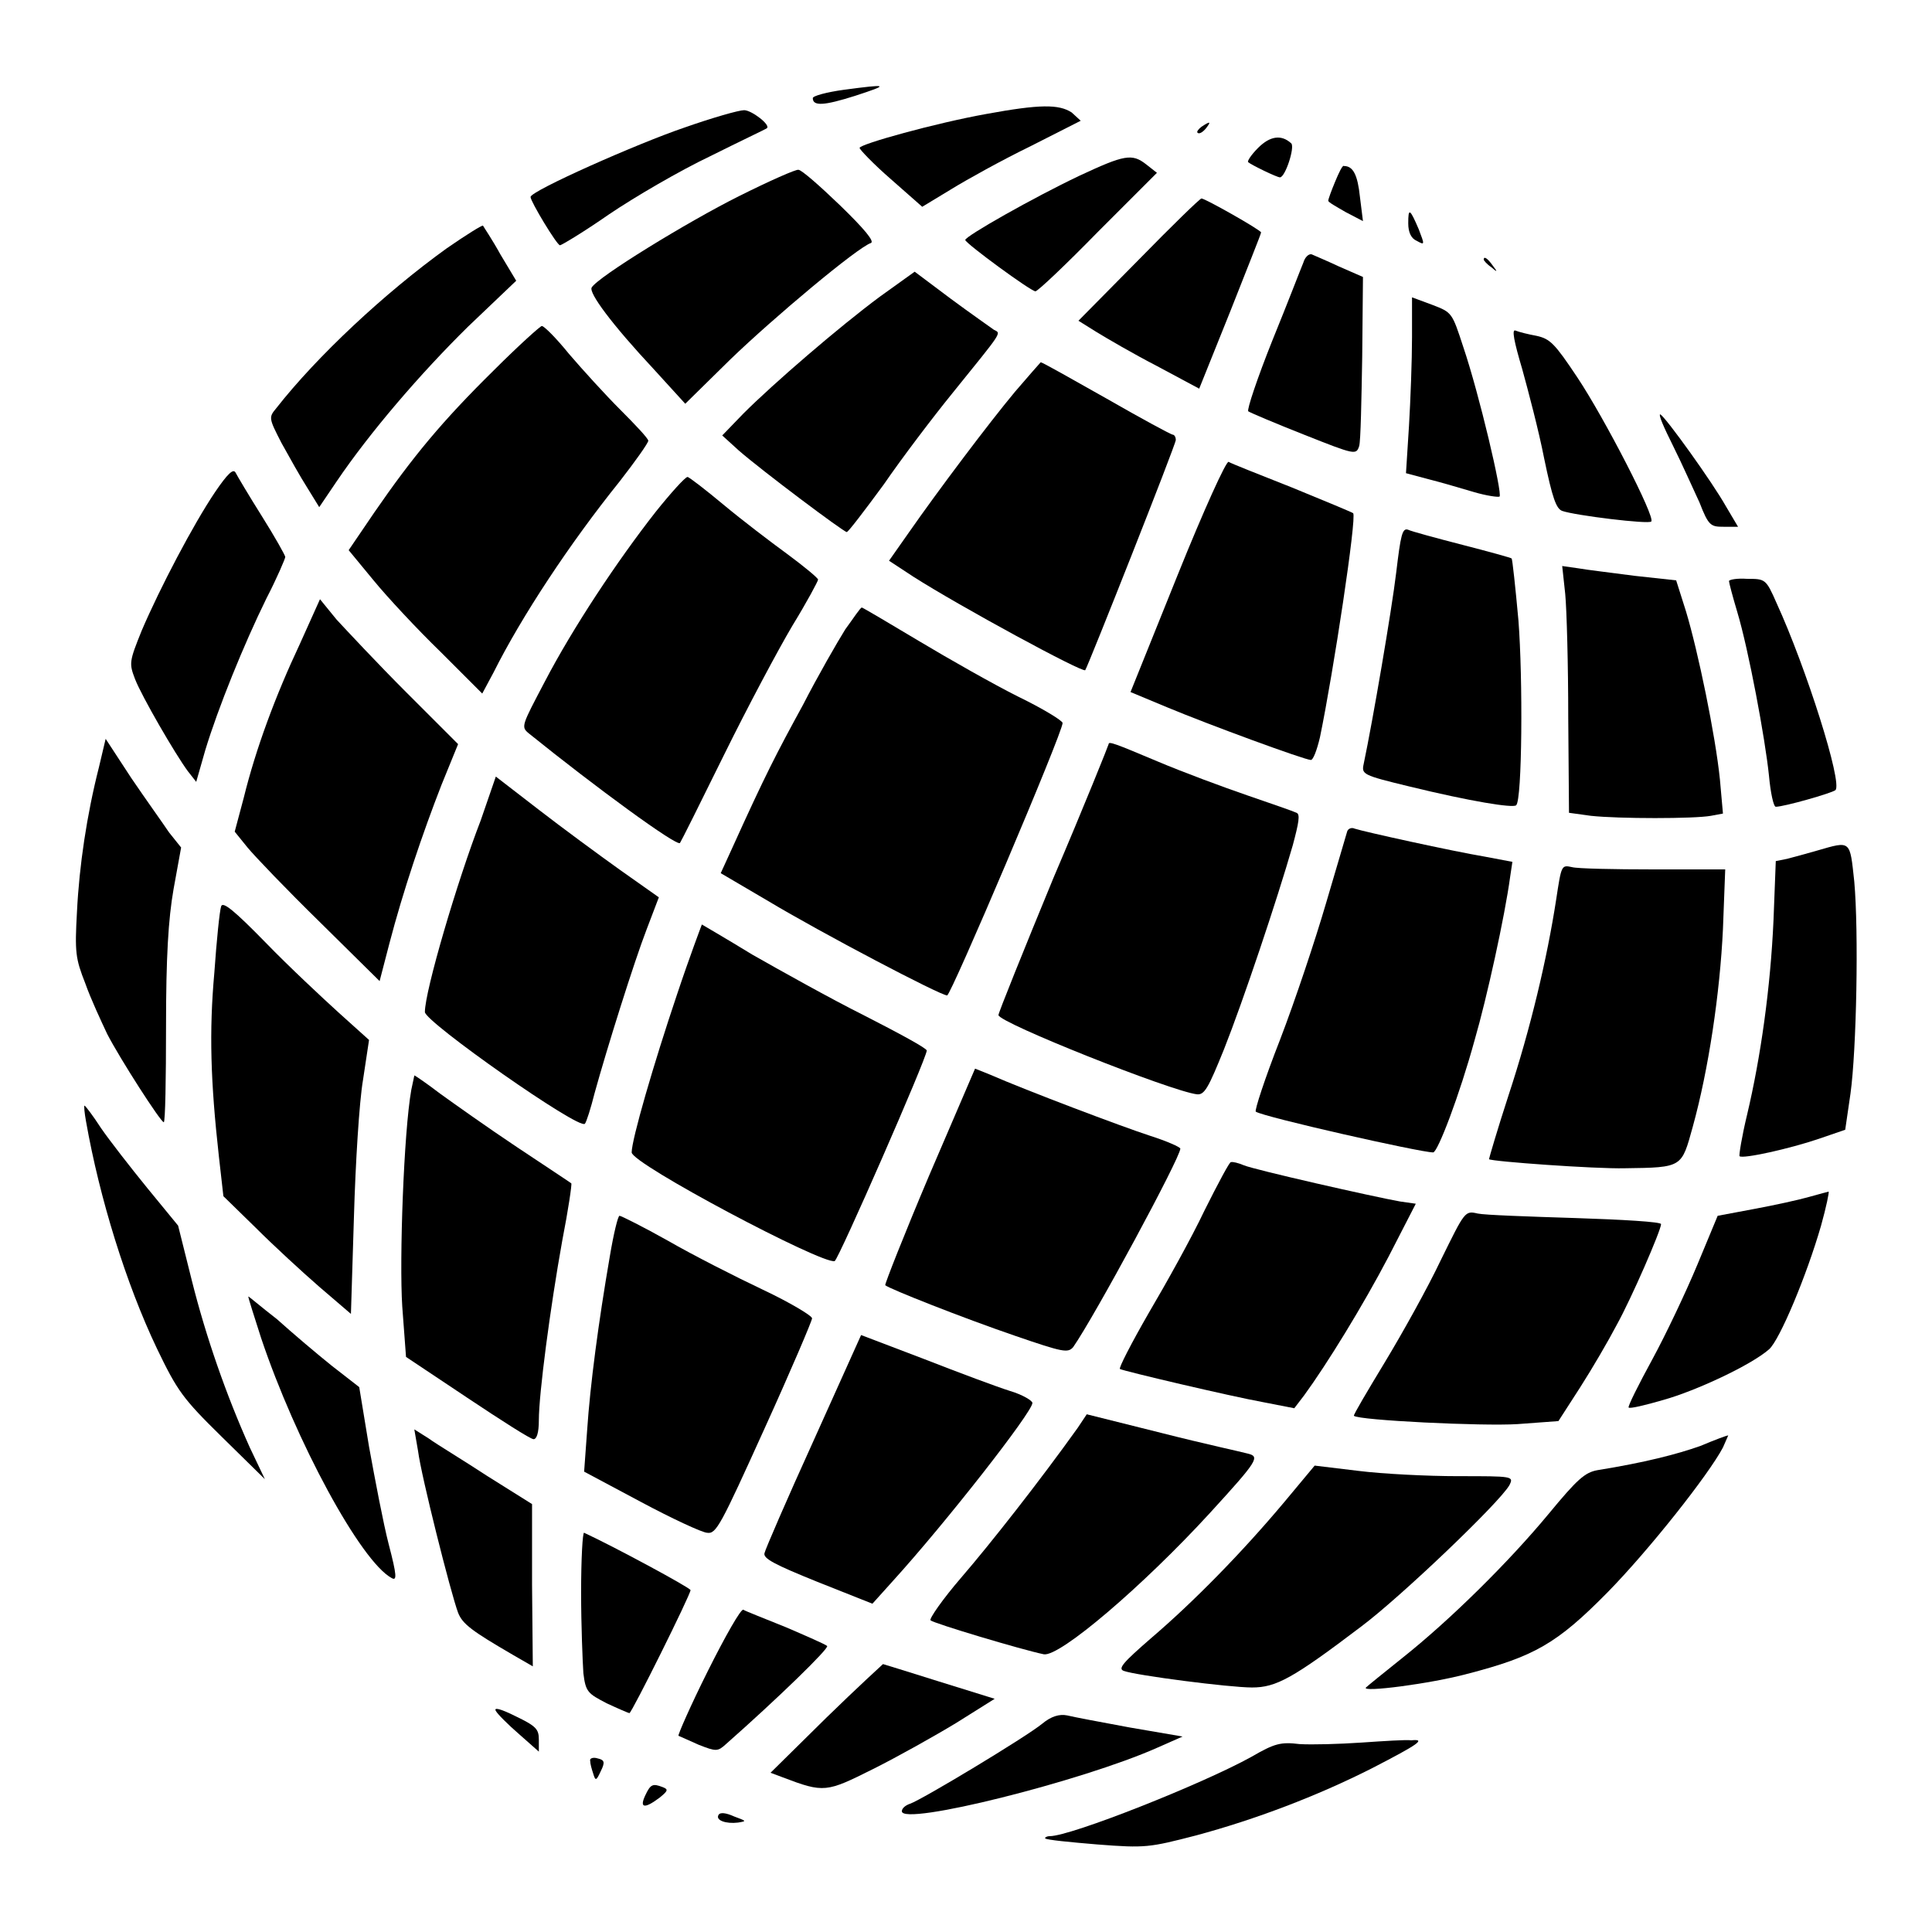
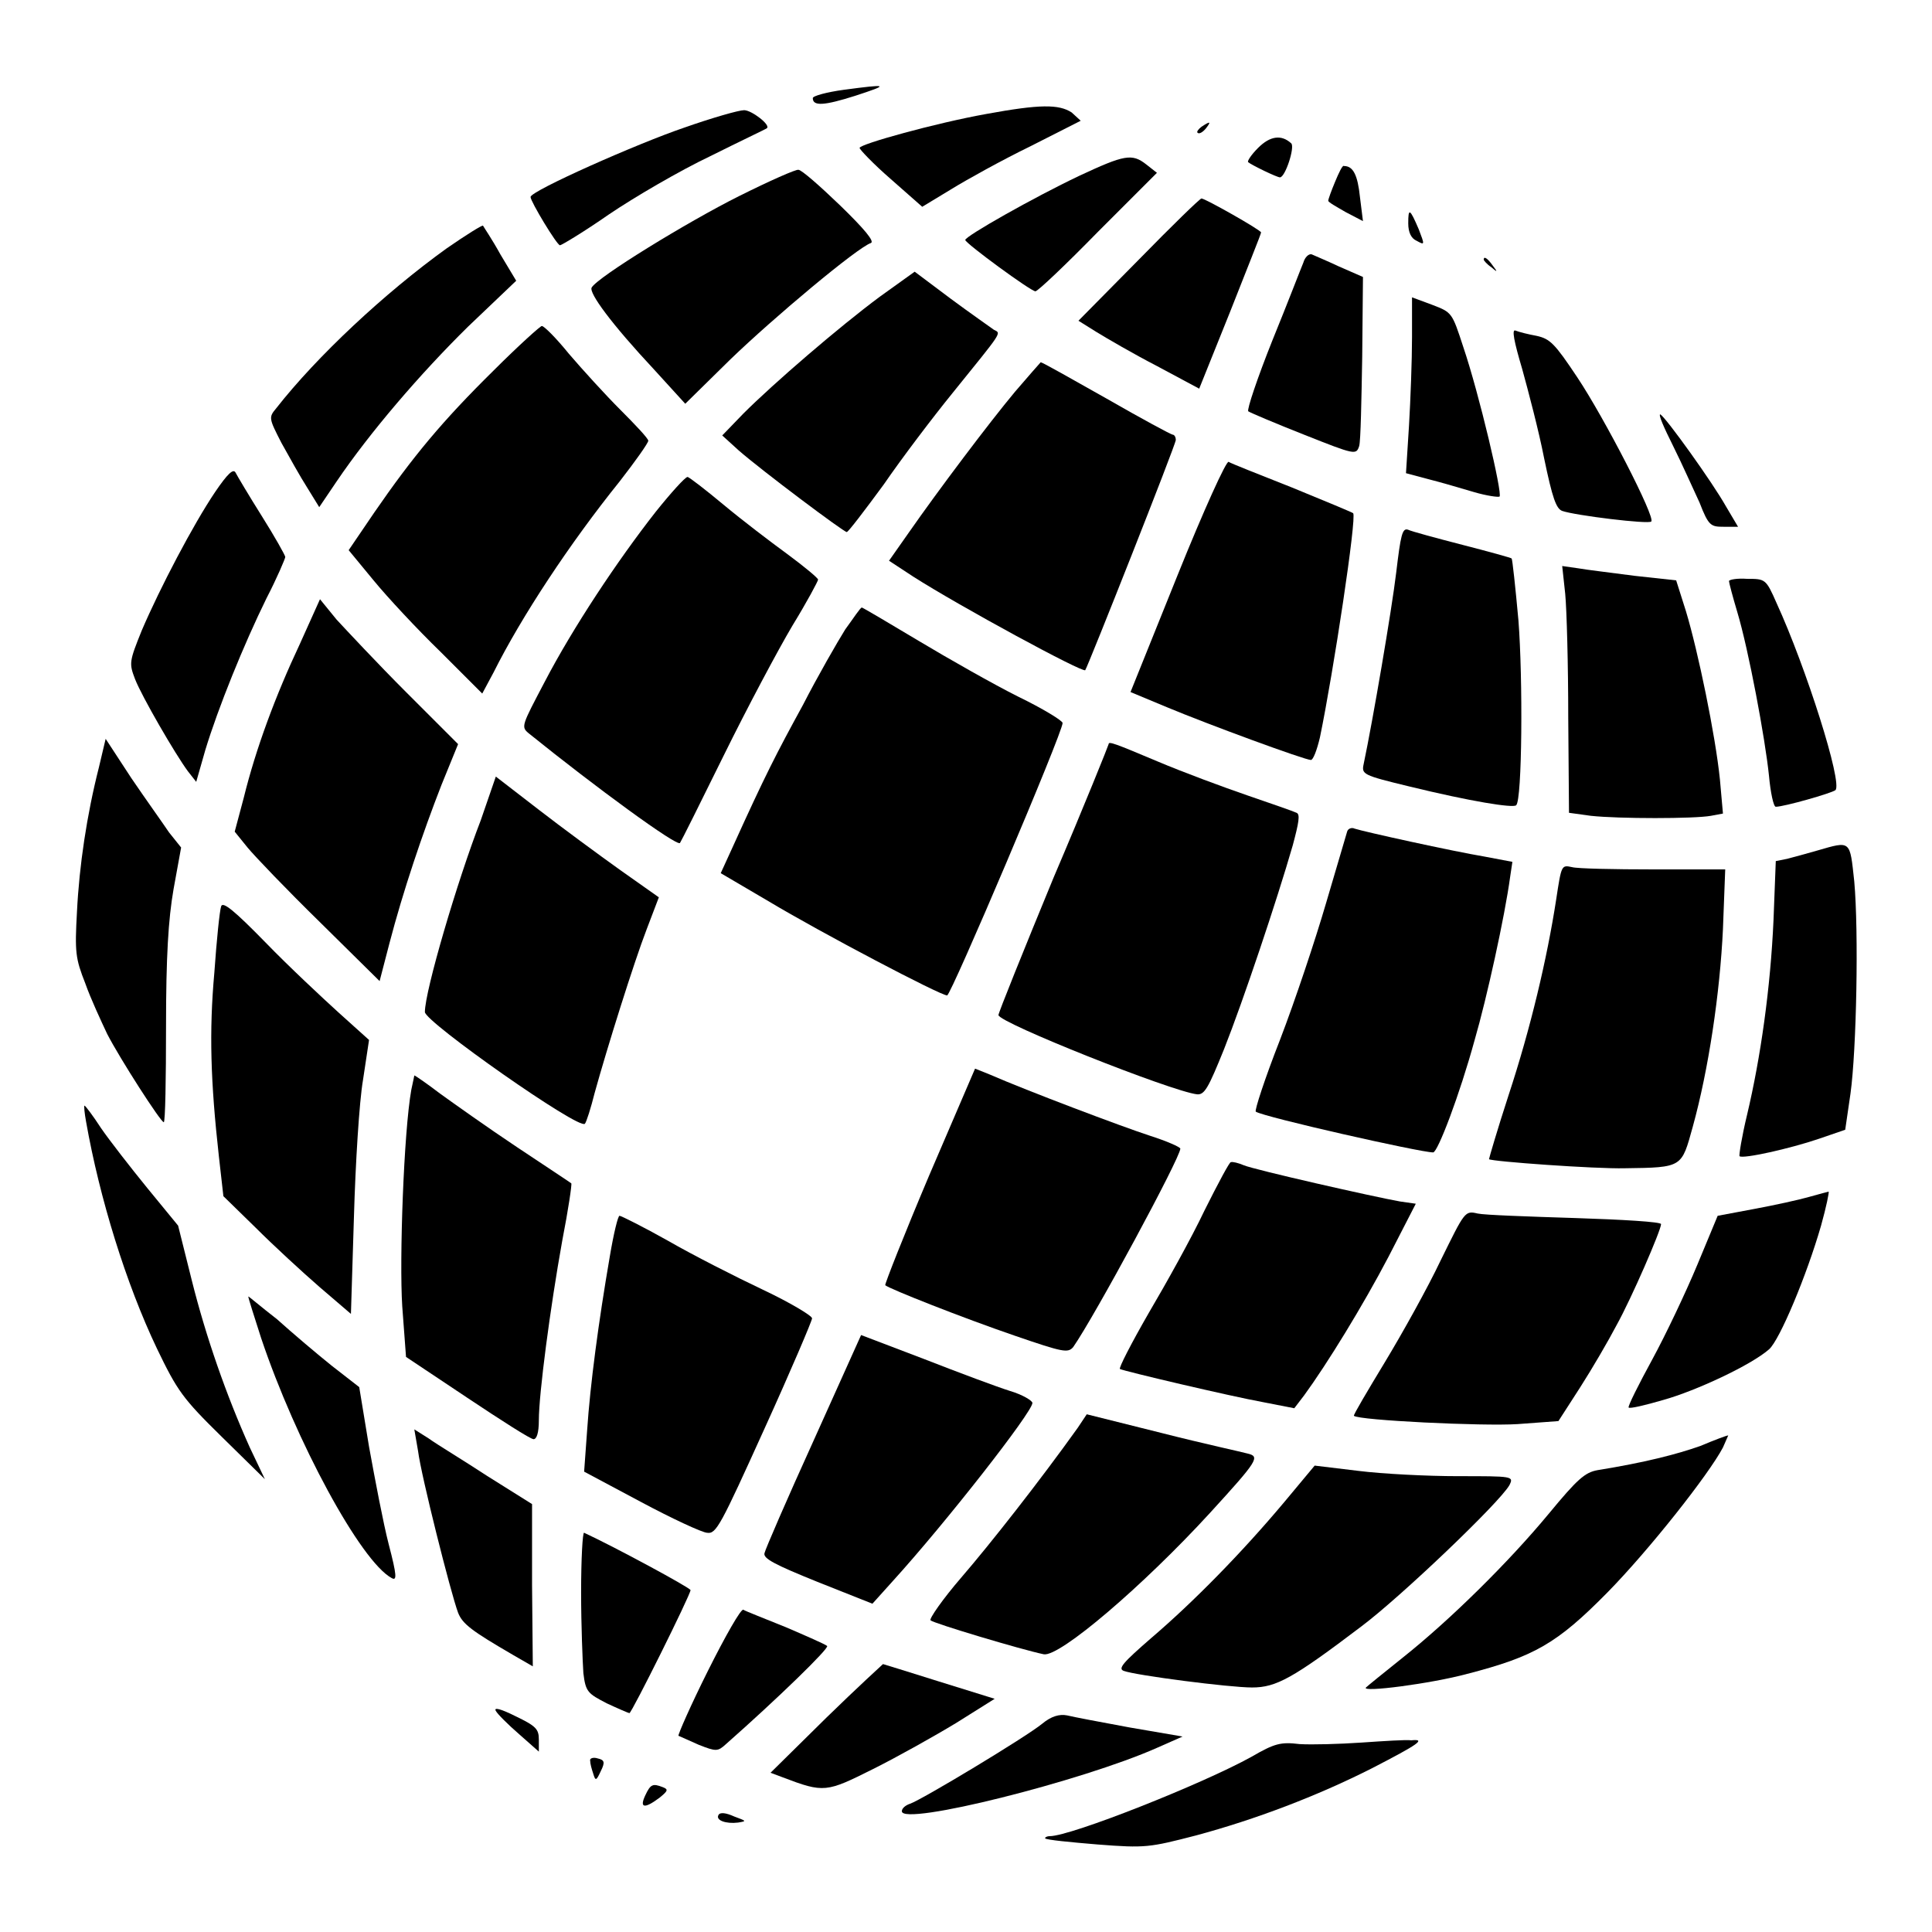
<svg xmlns="http://www.w3.org/2000/svg" version="1.1" x="0px" y="0px" viewBox="0 0 256 256" enable-background="new 0 0 256 256" xml:space="preserve">
  <g>
    <g>
      <g>
        <path fill="#000000" d="M111.8,11.9c-2.2,0.3-4.1,0.8-4.1,1.1c0,1.1,1.5,1,5.6-0.3C117.9,11.2,117.8,11.1,111.8,11.9z" />
        <path fill="#000000" d="M130.7,15.1c-6.7,1.2-16.8,4-16.8,4.5c0,0.2,1.8,2.1,4.1,4.1l4.2,3.7l3.8-2.3c2.1-1.3,6.8-3.9,10.5-5.7l6.7-3.4l-1.2-1.1C140.3,13.8,137.8,13.8,130.7,15.1z" />
        <path fill="#000000" d="M90.7,16.9c-6.2,2.1-20.4,8.4-20.4,9.2c0,0.6,3.5,6.4,3.9,6.4c0.2,0,3.2-1.8,6.5-4.1c3.4-2.3,9.4-5.8,13.4-7.7c4-2,7.4-3.6,7.5-3.7c0.6-0.4-2-2.4-3-2.4C97.9,14.6,94.4,15.6,90.7,16.9z" />
        <path fill="#000000" d="M159.2,16.8c-0.4,0.3-0.7,0.7-0.5,0.8c0.2,0.2,0.7-0.1,1.1-0.6C160.5,16.1,160.4,16,159.2,16.8z" />
        <path fill="#000000" d="M166.7,19.6c-0.9,0.9-1.5,1.8-1.3,1.9c0.5,0.4,3.8,2,4.2,2c0.7,0,2-4,1.5-4.5C169.8,17.8,168.3,18,166.7,19.6z" />
        <path fill="#000000" d="M143,23.3c-6.1,2.9-15.1,8-15.1,8.5c0.1,0.5,8.7,6.8,9.3,6.8c0.3,0,4-3.5,8.3-7.9l7.8-7.8l-1.4-1.1C150,20.3,149,20.5,143,23.3z" />
        <path fill="#000000" d="M176.9,24.1c-0.5,1.2-0.9,2.3-0.9,2.5s1.1,0.8,2.3,1.5l2.3,1.2l-0.4-3.2c-0.3-2.9-0.9-4.1-2.1-4.1C177.9,21.8,177.4,22.9,176.9,24.1z" />
        <path fill="#000000" d="M97.9,26c-6.8,3.4-18.7,10.7-19.5,12.1C78,38.8,81,42.9,86.7,49l4.1,4.5l6-5.9c5.7-5.5,16.8-14.8,18.6-15.4c0.5-0.2-0.8-1.8-4.1-5c-2.7-2.6-5.1-4.7-5.5-4.7C105.5,22.4,101.9,24,97.9,26z" />
        <path fill="#000000" d="M150.9,34.4l-8,8.1l2.4,1.5c1.3,0.8,4.9,2.9,8,4.5l5.6,3l4.1-10.2c2.2-5.6,4.1-10.3,4.1-10.5c0-0.3-7.4-4.5-7.9-4.5C159,26.3,155.3,29.9,150.9,34.4z" />
        <path fill="#000000" d="M186.6,29.6c0,1.2,0.4,2,1.1,2.3c1.1,0.6,1.1,0.6,0.3-1.5C186.8,27.6,186.6,27.5,186.6,29.6z" />
        <path fill="#000000" d="M59.2,32.9c-8.2,5.9-17.2,14.3-22.6,21.2c-1,1.2-1,1.3,0.7,4.6c1,1.8,2.5,4.5,3.4,5.9l1.6,2.6l2.3-3.4C49,57.3,55.7,49.5,62,43.3l6.4-6.1l-2.1-3.5c-1.1-2-2.2-3.6-2.3-3.8C63.9,29.8,61.8,31.1,59.2,32.9z" />
        <path fill="#000000" d="M172.7,34.8c-0.3,0.7-2.1,5.4-4.1,10.3c-2,5-3.4,9.2-3.2,9.4c0.3,0.2,3.6,1.6,7.4,3.1c6.8,2.7,6.9,2.7,7.3,1.5c0.2-0.7,0.3-6,0.4-11.8l0.1-10.6l-3.2-1.4c-1.7-0.8-3.4-1.5-3.6-1.6C173.4,33.6,172.9,34.1,172.7,34.8z" />
        <path fill="#000000" d="M196.6,34.4c0,0.1,0.4,0.6,1,1c0.8,0.7,0.9,0.7,0.2-0.2C197.1,34.2,196.6,33.9,196.6,34.4z" />
        <path fill="#000000" d="M116.6,39.3c-5.4,4-14.1,11.5-18.1,15.5l-2.8,2.9l2.2,2c3.1,2.7,13.9,10.8,14.3,10.8c0.2,0,2.4-2.9,4.9-6.3c2.4-3.5,6.5-8.9,9.1-12.1c6.7-8.3,6.5-7.9,5.5-8.4c-0.4-0.3-3-2.1-5.7-4.1l-4.8-3.6L116.6,39.3z" />
        <path fill="#000000" d="M187.1,44.7c0,3-0.2,8.3-0.4,11.7l-0.4,6.3l3,0.8c1.6,0.4,4.3,1.2,6,1.7c1.7,0.5,3.2,0.7,3.4,0.6c0.4-0.4-2.7-13.6-4.8-19.8c-1.5-4.6-1.5-4.6-4.1-5.6l-2.7-1L187.1,44.7z" />
        <path fill="#000000" d="M65.4,49.1c-6.8,6.7-10.7,11.4-15.8,18.8l-3.4,5l3.3,4c1.8,2.2,5.8,6.5,8.9,9.5l5.5,5.5l1.5-2.8c3.7-7.4,10.1-17.1,16.7-25.3c2.1-2.7,3.8-5.1,3.8-5.4s-1.7-2.1-3.7-4.1c-2-2-5-5.3-6.8-7.4c-1.7-2.1-3.3-3.7-3.6-3.7C71.7,43.1,68.7,45.8,65.4,49.1z" />
        <path fill="#000000" d="M201.7,48.9c0.8,2.9,2.2,8.2,2.9,11.8c1.1,5.3,1.6,6.7,2.4,7c1.7,0.6,11.5,1.8,11.8,1.4c0.6-0.5-6.2-13.7-9.8-19.1c-3-4.5-3.6-5.1-5.4-5.5c-1.1-0.2-2.3-0.5-2.8-0.7C200.3,43.6,200.6,45.2,201.7,48.9z" />
        <path fill="#000000" d="M134.5,51.9c-3.5,4.2-10.2,13.1-14.1,18.7l-2.6,3.7l3.2,2.1c6.1,3.9,22.5,12.8,22.8,12.4c0.4-0.6,12-29.9,12-30.5c0-0.4-0.2-0.7-0.4-0.7c-0.2,0-4.1-2.1-8.8-4.8c-4.6-2.6-8.5-4.8-8.7-4.8C137.8,48.1,136.3,49.8,134.5,51.9z" />
        <path fill="#000000" d="M221.7,59.1c1.2,2.4,2.7,5.8,3.5,7.5c1.2,3.1,1.5,3.2,3.2,3.2h1.9l-1.6-2.7c-1.8-3.2-7.9-11.7-8.7-12.2C219.7,54.9,220.5,56.7,221.7,59.1z" />
        <path fill="#000000" d="M156,76.3l-6.2,15.4l4.8,2c5.5,2.3,18.3,7,19.1,7c0.3,0,0.8-1.3,1.2-3c1.8-8.7,4.9-29.2,4.4-29.7c-0.1-0.1-3.7-1.6-8.1-3.4c-4.3-1.7-8.1-3.2-8.4-3.4C162.5,61,159.5,67.6,156,76.3z" />
        <path fill="#000000" d="M28.5,65.2c-2.9,4.3-7.3,12.7-9.7,18.3c-1.7,4.2-1.7,4.4-0.9,6.5c0.9,2.3,5.3,9.9,7,12.2l1.1,1.4l1.2-4.2c1.7-5.6,5.1-14,8.1-20.1c1.4-2.7,2.5-5.3,2.5-5.5s-1.4-2.7-3.1-5.4c-1.7-2.7-3.3-5.4-3.5-5.8C30.9,62.1,30.2,62.7,28.5,65.2z" />
        <path fill="#000000" d="M86.9,67.8c-5.1,6.5-11,15.4-14.7,22.5c-3.1,5.9-3.2,6-2.1,6.9c8.8,7.1,19.6,15,20,14.5c0.1-0.1,2.7-5.3,5.8-11.6c3.1-6.3,7.2-14,9.1-17.2c1.9-3.1,3.4-5.9,3.4-6.1c0-0.2-1.8-1.7-4.1-3.4c-2.2-1.6-6-4.5-8.4-6.5s-4.6-3.7-4.8-3.7C90.8,63.2,88.9,65.3,86.9,67.8z" />
        <path fill="#000000" d="M185,75.9c-0.6,5-3.1,19.6-4.3,25.3c-0.3,1.4-0.2,1.5,6,3c8.2,2,13.8,2.9,14.2,2.5c0.8-0.7,0.9-16.8,0.3-24.5c-0.4-4.4-0.8-8.1-0.9-8.2c-0.1-0.1-3-0.9-6.5-1.8c-3.5-0.9-6.8-1.8-7.2-2C185.8,69.9,185.6,70.9,185,75.9z" />
        <path fill="#000000" d="M207.4,78.7c0.2,2.1,0.4,9.4,0.4,16.4l0.1,12.6l2.9,0.4c3.7,0.4,13.7,0.4,15.9,0l1.6-0.3l-0.4-4.5c-0.6-5.9-2.9-17-4.5-22.3l-1.3-4.1l-5.5-0.6c-3-0.4-6.4-0.8-7.5-1l-2.1-0.3L207.4,78.7z" />
        <path fill="#000000" d="M229.1,77c0,0.2,0.5,2.1,1.1,4.1c1.5,5,3.7,16.8,4.2,21.7c0.2,2.2,0.6,4.1,0.9,4.1c1.1,0,7.4-1.8,7.9-2.2c1-0.9-3.9-16.3-7.8-24.8c-1.4-3.2-1.5-3.2-3.9-3.2C230.2,76.6,229.1,76.8,229.1,77z" />
        <path fill="#000000" d="M39.7,85.4c-3.2,6.8-5.8,13.8-7.4,20.3l-1.2,4.5l1.7,2.1c0.9,1.1,5.2,5.6,9.6,9.9l7.9,7.8l1.3-5c1.8-6.9,4.4-14.6,6.9-21l2.2-5.4l-6.9-6.9c-3.8-3.8-7.9-8.2-9.2-9.6l-2.2-2.7L39.7,85.4z" />
        <path fill="#000000" d="M112,83.4c-1,1.6-3.6,6.1-5.6,10c-3.5,6.4-5,9.3-9.3,18.8l-1.6,3.5l6.3,3.7c7,4.2,22.8,12.5,23.7,12.5c0.5,0,15.3-34.8,15.3-36.1c0-0.3-2.6-1.9-5.9-3.5c-3.2-1.6-9.2-5-13.2-7.4c-4-2.4-7.4-4.4-7.5-4.4C114,80.5,113.1,81.9,112,83.4z" />
        <path fill="#000000" d="M13.1,101.7c-1.6,6.3-2.6,13-2.9,19.1c-0.3,5.4-0.2,6.2,1.1,9.5c0.7,2,2.1,5,2.9,6.7c1.7,3.3,7.1,11.7,7.5,11.7c0.2,0,0.3-5.7,0.3-12.7c0-9.2,0.3-14.2,1-18.2l1-5.5l-1.6-2c-0.8-1.2-3.1-4.4-5-7.2L14,97.9L13.1,101.7z" />
        <path fill="#000000" d="M146.9,98.6c0,0.1-3.2,8.1-7.3,17.7c-4,9.7-7.3,17.9-7.3,18.2c0,1,22.9,10.1,26.3,10.5c1,0.1,1.5-0.8,3.6-6c2.5-6.3,7-19.7,9.1-27c0.8-3,1-4.1,0.5-4.3c-0.4-0.2-3.3-1.2-6.5-2.3c-3.2-1.1-8.6-3.1-11.9-4.5C147.7,98.5,146.9,98.2,146.9,98.6z" />
        <path fill="#000000" d="M63.7,108.7c-3.1,8-7.4,22.6-7.4,25.4c0,1.3,20.5,15.7,21.2,14.8c0.2-0.2,0.8-2.1,1.3-4.1c1.6-5.8,5.2-17.3,6.9-21.7l1.6-4.2l-5.1-3.6c-2.8-2-7.7-5.6-10.8-8l-5.7-4.4L63.7,108.7z" />
        <path fill="#000000" d="M178.5,110.2c-0.1,0.4-1.4,4.7-2.8,9.5c-1.4,4.8-4.1,12.9-6.1,18.1c-2,5.1-3.4,9.4-3.2,9.5c1,0.7,21.8,5.4,23.5,5.4c0.6,0,3.5-7.6,5.5-14.9c1.6-5.5,4-16.4,4.7-21.6l0.3-2l-3.7-0.7c-4.2-0.7-16-3.3-17.2-3.7C179.1,109.6,178.6,109.8,178.5,110.2z" />
        <path fill="#000000" d="M240.8,112.7c-1.4,0.4-3.2,0.9-4,1.1l-1.5,0.3l-0.3,7.8c-0.4,9-1.7,18.2-3.5,25.8c-0.7,2.9-1.1,5.4-1,5.5c0.4,0.4,6.7-1,10.5-2.3l3.5-1.2l0.7-4.8c0.8-5.8,1.1-21.4,0.5-28.1C245.1,111.3,245.3,111.4,240.8,112.7z" />
        <path fill="#000000" d="M206.2,119.2c-1.2,7.8-3.4,17.1-6.3,25.9c-1.5,4.6-2.6,8.4-2.6,8.5c0.3,0.3,14.1,1.3,18,1.2c7.7-0.1,7.5-0.1,9-5.5c2.1-7.6,3.6-17.7,4-26.2l0.3-7.9h-9.5c-5.2,0-10.1-0.1-10.8-0.3C206.9,114.6,206.9,114.6,206.2,119.2z" />
        <path fill="#000000" d="M29.3,120.1c-0.2,0.6-0.6,4.5-0.9,8.8c-0.7,7.8-0.5,14.4,0.6,24.3l0.6,5.3l4.3,4.2c2.3,2.3,6.1,5.8,8.4,7.8l4.2,3.6l0.4-12.9c0.2-7,0.7-15.2,1.2-18.1l0.8-5.3l-4-3.6c-2.2-2-6.6-6.1-9.7-9.3C31,120.6,29.5,119.4,29.3,120.1z" />
-         <path fill="#000000" d="M89.7,131.8c-3.1,9.2-6,19.2-6,20.9c0,1.5,25.3,14.9,26.9,14.4c0.5-0.2,12.2-26.9,12.2-27.9c0-0.3-3.7-2.3-8.2-4.6c-4.6-2.3-11.2-6-14.9-8.1c-3.6-2.2-6.7-4-6.7-4S91.4,126.7,89.7,131.8z" />
        <path fill="#000000" d="M123.1,155.8c-3.3,7.8-5.9,14.4-5.8,14.5c0.6,0.5,10.2,4.3,17.2,6.7c6.4,2.2,7,2.3,7.7,1.5c2.8-4,14.2-25.1,14.2-26.3c0-0.2-1.8-1-4-1.7c-3.7-1.2-16.4-6-21.2-8.1l-2-0.8L123.1,155.8z" />
        <path fill="#000000" d="M54.5,144.4c-1,5.6-1.6,22.5-1.2,28.7l0.5,6.7l8.1,5.4c4.5,3,8.4,5.5,8.8,5.5c0.4,0,0.7-0.8,0.7-2.5c0-3.5,1.5-14.9,3.1-23.8c0.8-4.1,1.3-7.5,1.2-7.6c-0.1-0.1-3.3-2.2-7.2-4.8c-3.9-2.6-8.4-5.8-10.2-7.1c-1.7-1.3-3.3-2.4-3.4-2.4C54.9,142.6,54.7,143.4,54.5,144.4z" />
        <path fill="#000000" d="M11.4,148.6c1.8,10.2,5.3,21.5,9.4,30.1c2.7,5.6,3.4,6.6,8.6,11.7l5.7,5.6l-2-4.2c-3.1-6.9-5.8-14.6-7.7-22.2l-1.8-7.2l-4.1-5c-2.2-2.7-5-6.3-6.1-7.9c-1.1-1.7-2.1-3-2.2-3S11.2,147.5,11.4,148.6z" />
        <path fill="#000000" d="M159.6,160.4c-1.7,3.6-5.1,9.7-7.4,13.6c-2.3,4-4,7.3-3.8,7.4c0.6,0.3,14.6,3.6,19,4.4l4.1,0.8l1.3-1.7c3-4.1,7.8-11.9,11.2-18.4l3.6-7l-2.1-0.3c-3.4-0.6-19.3-4.2-20.7-4.8c-0.7-0.3-1.5-0.5-1.7-0.4C163,153.8,161.4,156.8,159.6,160.4z" />
        <path fill="#000000" d="M239.7,158.6c-1.4,0.4-4.6,1.1-7.3,1.6l-4.8,0.9l-2.7,6.5c-1.5,3.6-4.2,9.3-6,12.6c-1.8,3.3-3.2,6.1-3.1,6.3c0.1,0.2,2.2-0.3,4.6-1c4.3-1.2,11.6-4.6,14-6.7c1.4-1.2,5-9.8,6.9-16.4c0.7-2.5,1.1-4.5,1-4.5C242.3,157.9,241.1,158.2,239.7,158.6z" />
        <path fill="#000000" d="M190.9,167c-1.7,3.6-5.1,9.7-7.4,13.5c-2.3,3.8-4.2,7-4.1,7.1c0.6,0.6,17.1,1.4,21.7,1.1l5.4-0.4l2.9-4.5c1.6-2.5,3.7-6.1,4.8-8.2c2-3.6,5.9-12.6,5.9-13.4c0-0.3-5.1-0.6-11.3-0.8c-6.3-0.2-12.1-0.4-13-0.6C194.1,160.4,194.1,160.5,190.9,167z" />
        <path fill="#000000" d="M80.8,166.5c-1.5,8.7-2.6,17-3,23l-0.4,5.5l7.5,4c4.1,2.2,8.2,4.1,8.8,4.1c1.2,0.2,1.8-1,7.6-13.8c3.5-7.7,6.3-14.3,6.3-14.6c0.1-0.3-2.9-2.1-6.5-3.8c-3.6-1.7-9.3-4.6-12.6-6.5c-3.2-1.8-6.2-3.3-6.4-3.3C81.9,161,81.3,163.5,80.8,166.5z" />
        <path fill="#000000" d="M32.9,171.8c0,0.2,0.8,2.7,1.7,5.5c4.6,13.7,13.2,29.6,17.3,31.8c0.7,0.4,0.7-0.3-0.4-4.5c-0.7-2.7-1.8-8.5-2.6-12.9l-1.3-7.9L44,181c-2-1.6-5.3-4.4-7.3-6.2C34.5,173.1,32.9,171.7,32.9,171.8z" />
        <path fill="#000000" d="M107.8,190.9c-3.5,7.7-6.4,14.4-6.5,14.9c-0.2,0.7,1.3,1.5,7,3.8l7.3,2.9l2.7-3c7-7.7,18.5-22.4,18.5-23.6c0-0.3-1.3-1.1-3-1.6c-1.6-0.5-6.7-2.4-11.3-4.2l-8.4-3.2L107.8,190.9z" />
        <path fill="#000000" d="M142.8,189.2c-5,7-11.6,15.4-15.4,19.8c-2.5,2.9-4.3,5.5-4.1,5.7c0.4,0.4,12.1,3.9,15,4.5c2.1,0.4,13.2-9.1,22-18.7c6.4-7,6.7-7.5,5-7.9c-0.7-0.2-5.8-1.3-11.3-2.7l-10-2.5L142.8,189.2z" />
        <path fill="#000000" d="M55.4,192.3c0.4,3.2,4.3,18.7,5.3,21.4c0.6,1.5,1.8,2.4,7.3,5.6l2.6,1.5l-0.1-10.8v-10.7l-5.9-3.7c-3.2-2.1-6.7-4.2-7.8-5l-1.9-1.2L55.4,192.3z" />
        <path fill="#000000" d="M225.3,191.6c-3.1,1.1-7.4,2.2-13.6,3.2c-1.7,0.3-2.7,1.2-6.5,5.8c-5.3,6.4-13.1,14.1-19.4,19.1c-2.5,2-4.6,3.7-4.8,3.9c-0.7,0.7,8.6-0.5,13.4-1.8c8.9-2.3,11.9-4,18.6-10.8c5.5-5.6,13.4-15.6,15.3-19.2c0.4-0.9,0.7-1.6,0.7-1.6C228.8,190.2,227.2,190.8,225.3,191.6z" />
        <path fill="#000000" d="M170.2,199c-5.7,6.8-12.1,13.3-17.6,18c-3.8,3.3-4.5,4.1-3.7,4.4c1.6,0.6,14,2.2,17,2.2c3.2,0,5.4-1.2,14.5-8.1c5.2-3.9,18.3-16.4,19.6-18.7c0.6-1.2,0.5-1.2-6.8-1.2c-4.1,0-10-0.3-13.2-0.7l-5.8-0.7L170.2,199z" />
        <path fill="#000000" d="M77,211c0,4.4,0.2,9.2,0.3,10.7c0.3,2.5,0.6,2.7,3.1,4c1.5,0.7,2.9,1.3,3,1.3c0.3,0,8.1-15.7,8.1-16.3c0-0.3-10.2-5.8-14.1-7.6C77.2,203,77,206.5,77,211z" />
        <path fill="#000000" d="M93.8,221.4c-2.3,4.6-4,8.5-3.9,8.6c0.2,0.1,1.4,0.6,2.7,1.2c2.3,0.9,2.5,0.9,3.6-0.1c6.8-6,13.7-12.7,13.4-13c-0.2-0.2-2.7-1.3-5.5-2.5c-2.7-1.1-5.3-2.1-5.6-2.3C98.2,213.1,96.1,216.8,93.8,221.4z" />
        <path fill="#000000" d="M109.5,227.6l-7.4,7.3l1.6,0.6c5.5,2.1,5.8,2,12-1.1c3.2-1.6,8.2-4.4,11-6.1l5.1-3.2l-7.4-2.3c-4.1-1.3-7.4-2.3-7.4-2.3S113.6,223.6,109.5,227.6z" />
        <path fill="#000000" d="M65.7,226.7c0.2,0.4,1.6,1.8,3.1,3.1l2.6,2.3v-1.6c0-1.4-0.4-1.8-3.1-3.1C66.3,226.4,65.4,226.2,65.7,226.7z" />
        <path fill="#000000" d="M138.1,228.4c-2.2,1.8-16,10.1-17.5,10.6c-0.6,0.2-1.1,0.6-1.1,1c0,2,23.9-4,33.8-8.4l3.4-1.5l-7-1.2c-3.8-0.7-7.5-1.4-8.3-1.6C140.4,227.1,139.3,227.4,138.1,228.4z" />
        <path fill="#000000" d="M180.4,230.9c-2.9,0.2-6.6,0.3-8.2,0.2c-2.5-0.3-3.3-0.1-6.4,1.7c-6.5,3.6-23.9,10.5-26.7,10.5c-0.4,0-0.7,0.2-0.6,0.3c0.2,0.2,3.3,0.5,6.9,0.8c6.4,0.5,6.9,0.4,13.1-1.2c7.8-2.1,16-5.2,23.3-8.9c6.2-3.2,7.2-3.9,5.2-3.7C186.4,230.5,183.3,230.7,180.4,230.9z" />
        <path fill="#000000" d="M78.2,233.3c0,0.4,0.2,1.1,0.4,1.7c0.3,1,0.4,1,1-0.3c0.6-1.2,0.5-1.5-0.4-1.7C78.6,232.8,78.1,233,78.2,233.3z" />
        <path fill="#000000" d="M85.5,237.9c-0.8,1.7-0.1,1.8,1.9,0.3c1.1-0.9,1.2-1.1,0.4-1.4C86.5,236.3,86.2,236.4,85.5,237.9z" />
        <path fill="#000000" d="M95.2,240.5c-0.4,0.7,1,1.2,2.6,1c1.2-0.2,1.1-0.2-0.5-0.8C96.2,240.2,95.4,240.1,95.2,240.5z" />
      </g>
    </g>
  </g>
</svg>